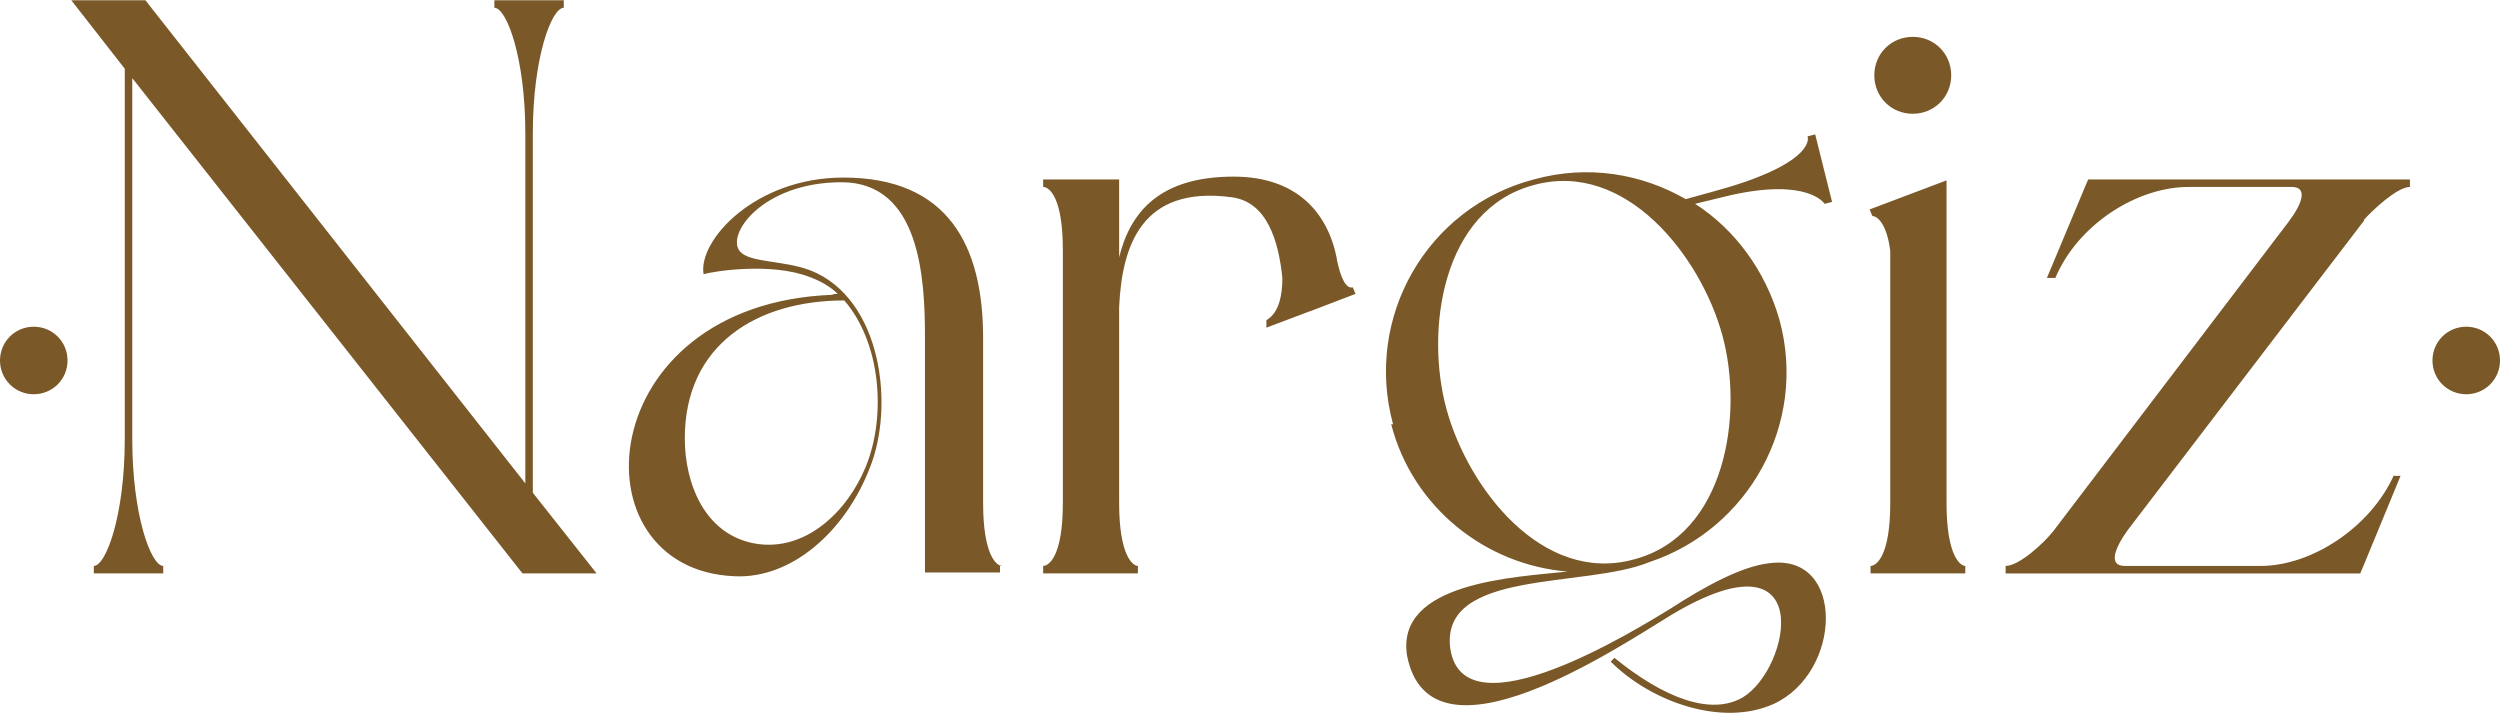
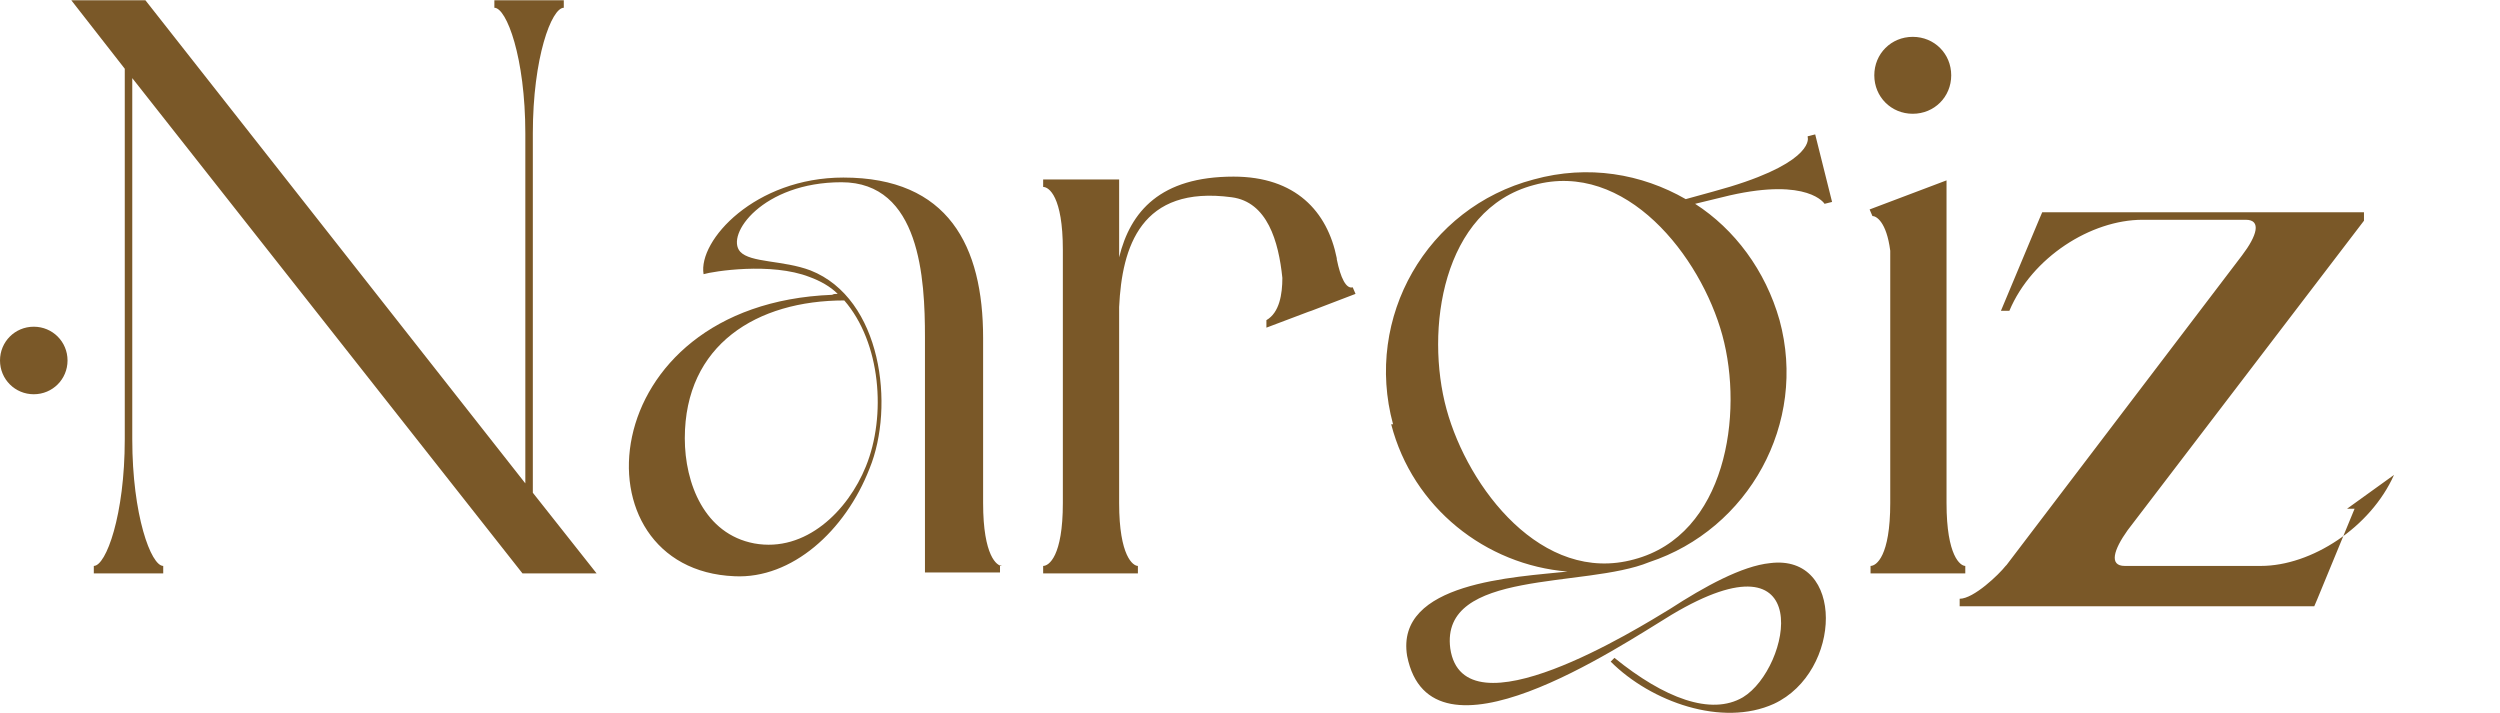
<svg xmlns="http://www.w3.org/2000/svg" xml:space="preserve" width="25.936mm" height="7.392mm" version="1.1" style="shape-rendering:geometricPrecision; text-rendering:geometricPrecision; image-rendering:optimizeQuality; fill-rule:evenodd; clip-rule:evenodd" viewBox="0 0 26.65 7.59">
  <defs>
    <style type="text/css"> .fil1 {fill:#7A5828} .fil0 {fill:#7A5828;fill-rule:nonzero} </style>
  </defs>
  <g id="TEXT">
-     <path class="fil0" d="M5.68 1.42c0,-0.81 0.2,-1.34 0.33,-1.34l0 -0.08 -0.74 0 0 0.08c0.13,0 0.33,0.53 0.33,1.34l0 3.73 -4.05 -5.15 -0.79 0 0.57 0.73 0 3.95c0,0.81 -0.2,1.35 -0.33,1.35l0 0.08 0.74 0 0 -0.08c-0.13,0 -0.33,-0.54 -0.33,-1.35l0 -3.85 4.16 5.28 0.79 0 -0.68 -0.86 0 -3.83zm5 4.61c-0.05,0 -0.2,-0.1 -0.2,-0.67l0 -1.76c0,-0.98 -0.37,-1.71 -1.49,-1.71 -0.94,0 -1.55,0.67 -1.49,1.03 0.1,-0.03 0.72,-0.13 1.13,0.03 0.11,0.04 0.22,0.1 0.3,0.18 -0.03,0 -0.04,0 -0.06,0.01 -2.57,0.1 -2.77,2.93 -1.04,3 0.61,0.03 1.18,-0.48 1.44,-1.15 0.27,-0.66 0.13,-1.81 -0.63,-2.11 -0.29,-0.11 -0.64,-0.08 -0.75,-0.2 -0.16,-0.18 0.24,-0.74 1.08,-0.74 0.84,0 0.89,1.03 0.89,1.65l0 2.51 0.8 0 0 -0.08zm-1.68 -2.83c0.39,0.45 0.45,1.23 0.23,1.77 -0.19,0.47 -0.64,0.92 -1.19,0.82 -0.53,-0.1 -0.74,-0.64 -0.74,-1.12 0,-1 0.77,-1.47 1.7,-1.47zm5.25 -0.45c-0.1,-0.5 -0.44,-0.87 -1.1,-0.87 -0.78,0 -1.1,0.37 -1.22,0.86l0 -0.83 -0.81 0 0 0.08c0.06,0 0.21,0.1 0.21,0.67l0 2.7c0,0.57 -0.15,0.67 -0.21,0.67l0 0.08 1.01 0 0 -0.08c-0.05,0 -0.2,-0.1 -0.2,-0.67l0 -2.09c0.03,-0.64 0.23,-1.3 1.2,-1.17 0.38,0.05 0.5,0.47 0.54,0.86 0,0.17 -0.03,0.37 -0.17,0.45l0 0.08 0.45 -0.17 0.03 -0.01 0.47 -0.18 -0.03 -0.07c-0.07,0.02 -0.13,-0.1 -0.17,-0.3zm0.58 1.77c0.23,0.89 1.01,1.5 1.88,1.57 -0.55,0.06 -1.84,0.11 -1.71,0.9 0.25,1.26 2.26,-0.1 2.82,-0.44 1.56,-0.93 1.27,0.57 0.76,0.88 -0.34,0.2 -0.84,0.01 -1.37,-0.42l-0.04 0.04c0.43,0.43 1.19,0.7 1.74,0.45 0.73,-0.34 0.76,-1.6 -0.04,-1.5 -0.3,0.03 -0.7,0.25 -1.07,0.49 -0.33,0.2 -2.2,1.37 -2.34,0.42 -0.11,-0.85 1.44,-0.64 2.12,-0.92 1.06,-0.35 1.69,-1.48 1.39,-2.58 -0.15,-0.53 -0.48,-0.97 -0.9,-1.24l0.37 -0.09c0.84,-0.19 1.01,0.09 1.01,0.09l0.08 -0.02 -0.08 -0.32 0 0 -0.02 -0.08 0 0 -0.08 -0.32 -0.08 0.02 0 0 0 0 0 0.01c0.01,0.03 0.03,0.3 -1.01,0.58l-0.29 0.08c-0.47,-0.27 -1.04,-0.37 -1.62,-0.21 -1.14,0.3 -1.81,1.47 -1.5,2.61zm3.53 -0.95c0.23,0.84 0.04,2.13 -0.94,2.39 -0.98,0.27 -1.77,-0.76 -2,-1.6 -0.23,-0.84 -0.05,-2.13 0.93,-2.39 0.98,-0.27 1.78,0.76 2.01,1.6zm1.6 -1.27c0.04,0 0.15,0.06 0.19,0.37l0 2.69c0,0.57 -0.15,0.67 -0.21,0.67l0 0.08 1.01 0 0 -0.08c-0.05,0 -0.2,-0.1 -0.2,-0.67l0 -3.44 -0.82 0.31 0.03 0.07zm0.43 -1.09c0.23,0 0.41,-0.18 0.41,-0.41 0,-0.23 -0.18,-0.41 -0.41,-0.41 -0.23,0 -0.41,0.18 -0.41,0.41 0,0.23 0.18,0.41 0.41,0.41zm5.13 3.85c-0.25,0.56 -0.88,0.97 -1.42,0.97l-1.45 0c-0.17,0 -0.12,-0.17 0.03,-0.38l2.52 -3.3 0 -0.01c0.08,-0.09 0.35,-0.35 0.49,-0.35l0 -0.08 -3.43 0 -0.03 0.07 -0.41 0.98 0.09 0c0.24,-0.57 0.87,-0.97 1.42,-0.97l1.1 0c0.17,0 0.12,0.17 -0.04,0.38l-2.51 3.3 -0.01 0.01c-0.07,0.09 -0.34,0.35 -0.49,0.35l0 0.08 3.78 0 0.03 -0.07 0.4 -0.97 -0.08 0z" />
-     <path class="fil1" d="M26.29 3.48c0.2,0 0.36,0.16 0.36,0.36 0,0.2 -0.16,0.36 -0.36,0.36 -0.2,0 -0.36,-0.16 -0.36,-0.36 0,-0.2 0.16,-0.36 0.36,-0.36z" />
+     <path class="fil0" d="M5.68 1.42c0,-0.81 0.2,-1.34 0.33,-1.34l0 -0.08 -0.74 0 0 0.08c0.13,0 0.33,0.53 0.33,1.34l0 3.73 -4.05 -5.15 -0.79 0 0.57 0.73 0 3.95c0,0.81 -0.2,1.35 -0.33,1.35l0 0.08 0.74 0 0 -0.08c-0.13,0 -0.33,-0.54 -0.33,-1.35l0 -3.85 4.16 5.28 0.79 0 -0.68 -0.86 0 -3.83zm5 4.61c-0.05,0 -0.2,-0.1 -0.2,-0.67l0 -1.76c0,-0.98 -0.37,-1.71 -1.49,-1.71 -0.94,0 -1.55,0.67 -1.49,1.03 0.1,-0.03 0.72,-0.13 1.13,0.03 0.11,0.04 0.22,0.1 0.3,0.18 -0.03,0 -0.04,0 -0.06,0.01 -2.57,0.1 -2.77,2.93 -1.04,3 0.61,0.03 1.18,-0.48 1.44,-1.15 0.27,-0.66 0.13,-1.81 -0.63,-2.11 -0.29,-0.11 -0.64,-0.08 -0.75,-0.2 -0.16,-0.18 0.24,-0.74 1.08,-0.74 0.84,0 0.89,1.03 0.89,1.65l0 2.51 0.8 0 0 -0.08zm-1.68 -2.83c0.39,0.45 0.45,1.23 0.23,1.77 -0.19,0.47 -0.64,0.92 -1.19,0.82 -0.53,-0.1 -0.74,-0.64 -0.74,-1.12 0,-1 0.77,-1.47 1.7,-1.47zm5.25 -0.45c-0.1,-0.5 -0.44,-0.87 -1.1,-0.87 -0.78,0 -1.1,0.37 -1.22,0.86l0 -0.83 -0.81 0 0 0.08c0.06,0 0.21,0.1 0.21,0.67l0 2.7c0,0.57 -0.15,0.67 -0.21,0.67l0 0.08 1.01 0 0 -0.08c-0.05,0 -0.2,-0.1 -0.2,-0.67l0 -2.09c0.03,-0.64 0.23,-1.3 1.2,-1.17 0.38,0.05 0.5,0.47 0.54,0.86 0,0.17 -0.03,0.37 -0.17,0.45l0 0.08 0.45 -0.17 0.03 -0.01 0.47 -0.18 -0.03 -0.07c-0.07,0.02 -0.13,-0.1 -0.17,-0.3zm0.58 1.77c0.23,0.89 1.01,1.5 1.88,1.57 -0.55,0.06 -1.84,0.11 -1.71,0.9 0.25,1.26 2.26,-0.1 2.82,-0.44 1.56,-0.93 1.27,0.57 0.76,0.88 -0.34,0.2 -0.84,0.01 -1.37,-0.42l-0.04 0.04c0.43,0.43 1.19,0.7 1.74,0.45 0.73,-0.34 0.76,-1.6 -0.04,-1.5 -0.3,0.03 -0.7,0.25 -1.07,0.49 -0.33,0.2 -2.2,1.37 -2.34,0.42 -0.11,-0.85 1.44,-0.64 2.12,-0.92 1.06,-0.35 1.69,-1.48 1.39,-2.58 -0.15,-0.53 -0.48,-0.97 -0.9,-1.24l0.37 -0.09c0.84,-0.19 1.01,0.09 1.01,0.09l0.08 -0.02 -0.08 -0.32 0 0 -0.02 -0.08 0 0 -0.08 -0.32 -0.08 0.02 0 0 0 0 0 0.01c0.01,0.03 0.03,0.3 -1.01,0.58l-0.29 0.08c-0.47,-0.27 -1.04,-0.37 -1.62,-0.21 -1.14,0.3 -1.81,1.47 -1.5,2.61zm3.53 -0.95c0.23,0.84 0.04,2.13 -0.94,2.39 -0.98,0.27 -1.77,-0.76 -2,-1.6 -0.23,-0.84 -0.05,-2.13 0.93,-2.39 0.98,-0.27 1.78,0.76 2.01,1.6zm1.6 -1.27c0.04,0 0.15,0.06 0.19,0.37l0 2.69c0,0.57 -0.15,0.67 -0.21,0.67l0 0.08 1.01 0 0 -0.08c-0.05,0 -0.2,-0.1 -0.2,-0.67l0 -3.44 -0.82 0.31 0.03 0.07zm0.43 -1.09c0.23,0 0.41,-0.18 0.41,-0.41 0,-0.23 -0.18,-0.41 -0.41,-0.41 -0.23,0 -0.41,0.18 -0.41,0.41 0,0.23 0.18,0.41 0.41,0.41zm5.13 3.85c-0.25,0.56 -0.88,0.97 -1.42,0.97l-1.45 0c-0.17,0 -0.12,-0.17 0.03,-0.38l2.52 -3.3 0 -0.01l0 -0.08 -3.43 0 -0.03 0.07 -0.41 0.98 0.09 0c0.24,-0.57 0.87,-0.97 1.42,-0.97l1.1 0c0.17,0 0.12,0.17 -0.04,0.38l-2.51 3.3 -0.01 0.01c-0.07,0.09 -0.34,0.35 -0.49,0.35l0 0.08 3.78 0 0.03 -0.07 0.4 -0.97 -0.08 0z" />
    <path class="fil1" d="M0.36 3.48c0.2,0 0.36,0.16 0.36,0.36 0,0.2 -0.16,0.36 -0.36,0.36 -0.2,0 -0.36,-0.16 -0.36,-0.36 0,-0.2 0.16,-0.36 0.36,-0.36z" />
  </g>
</svg>